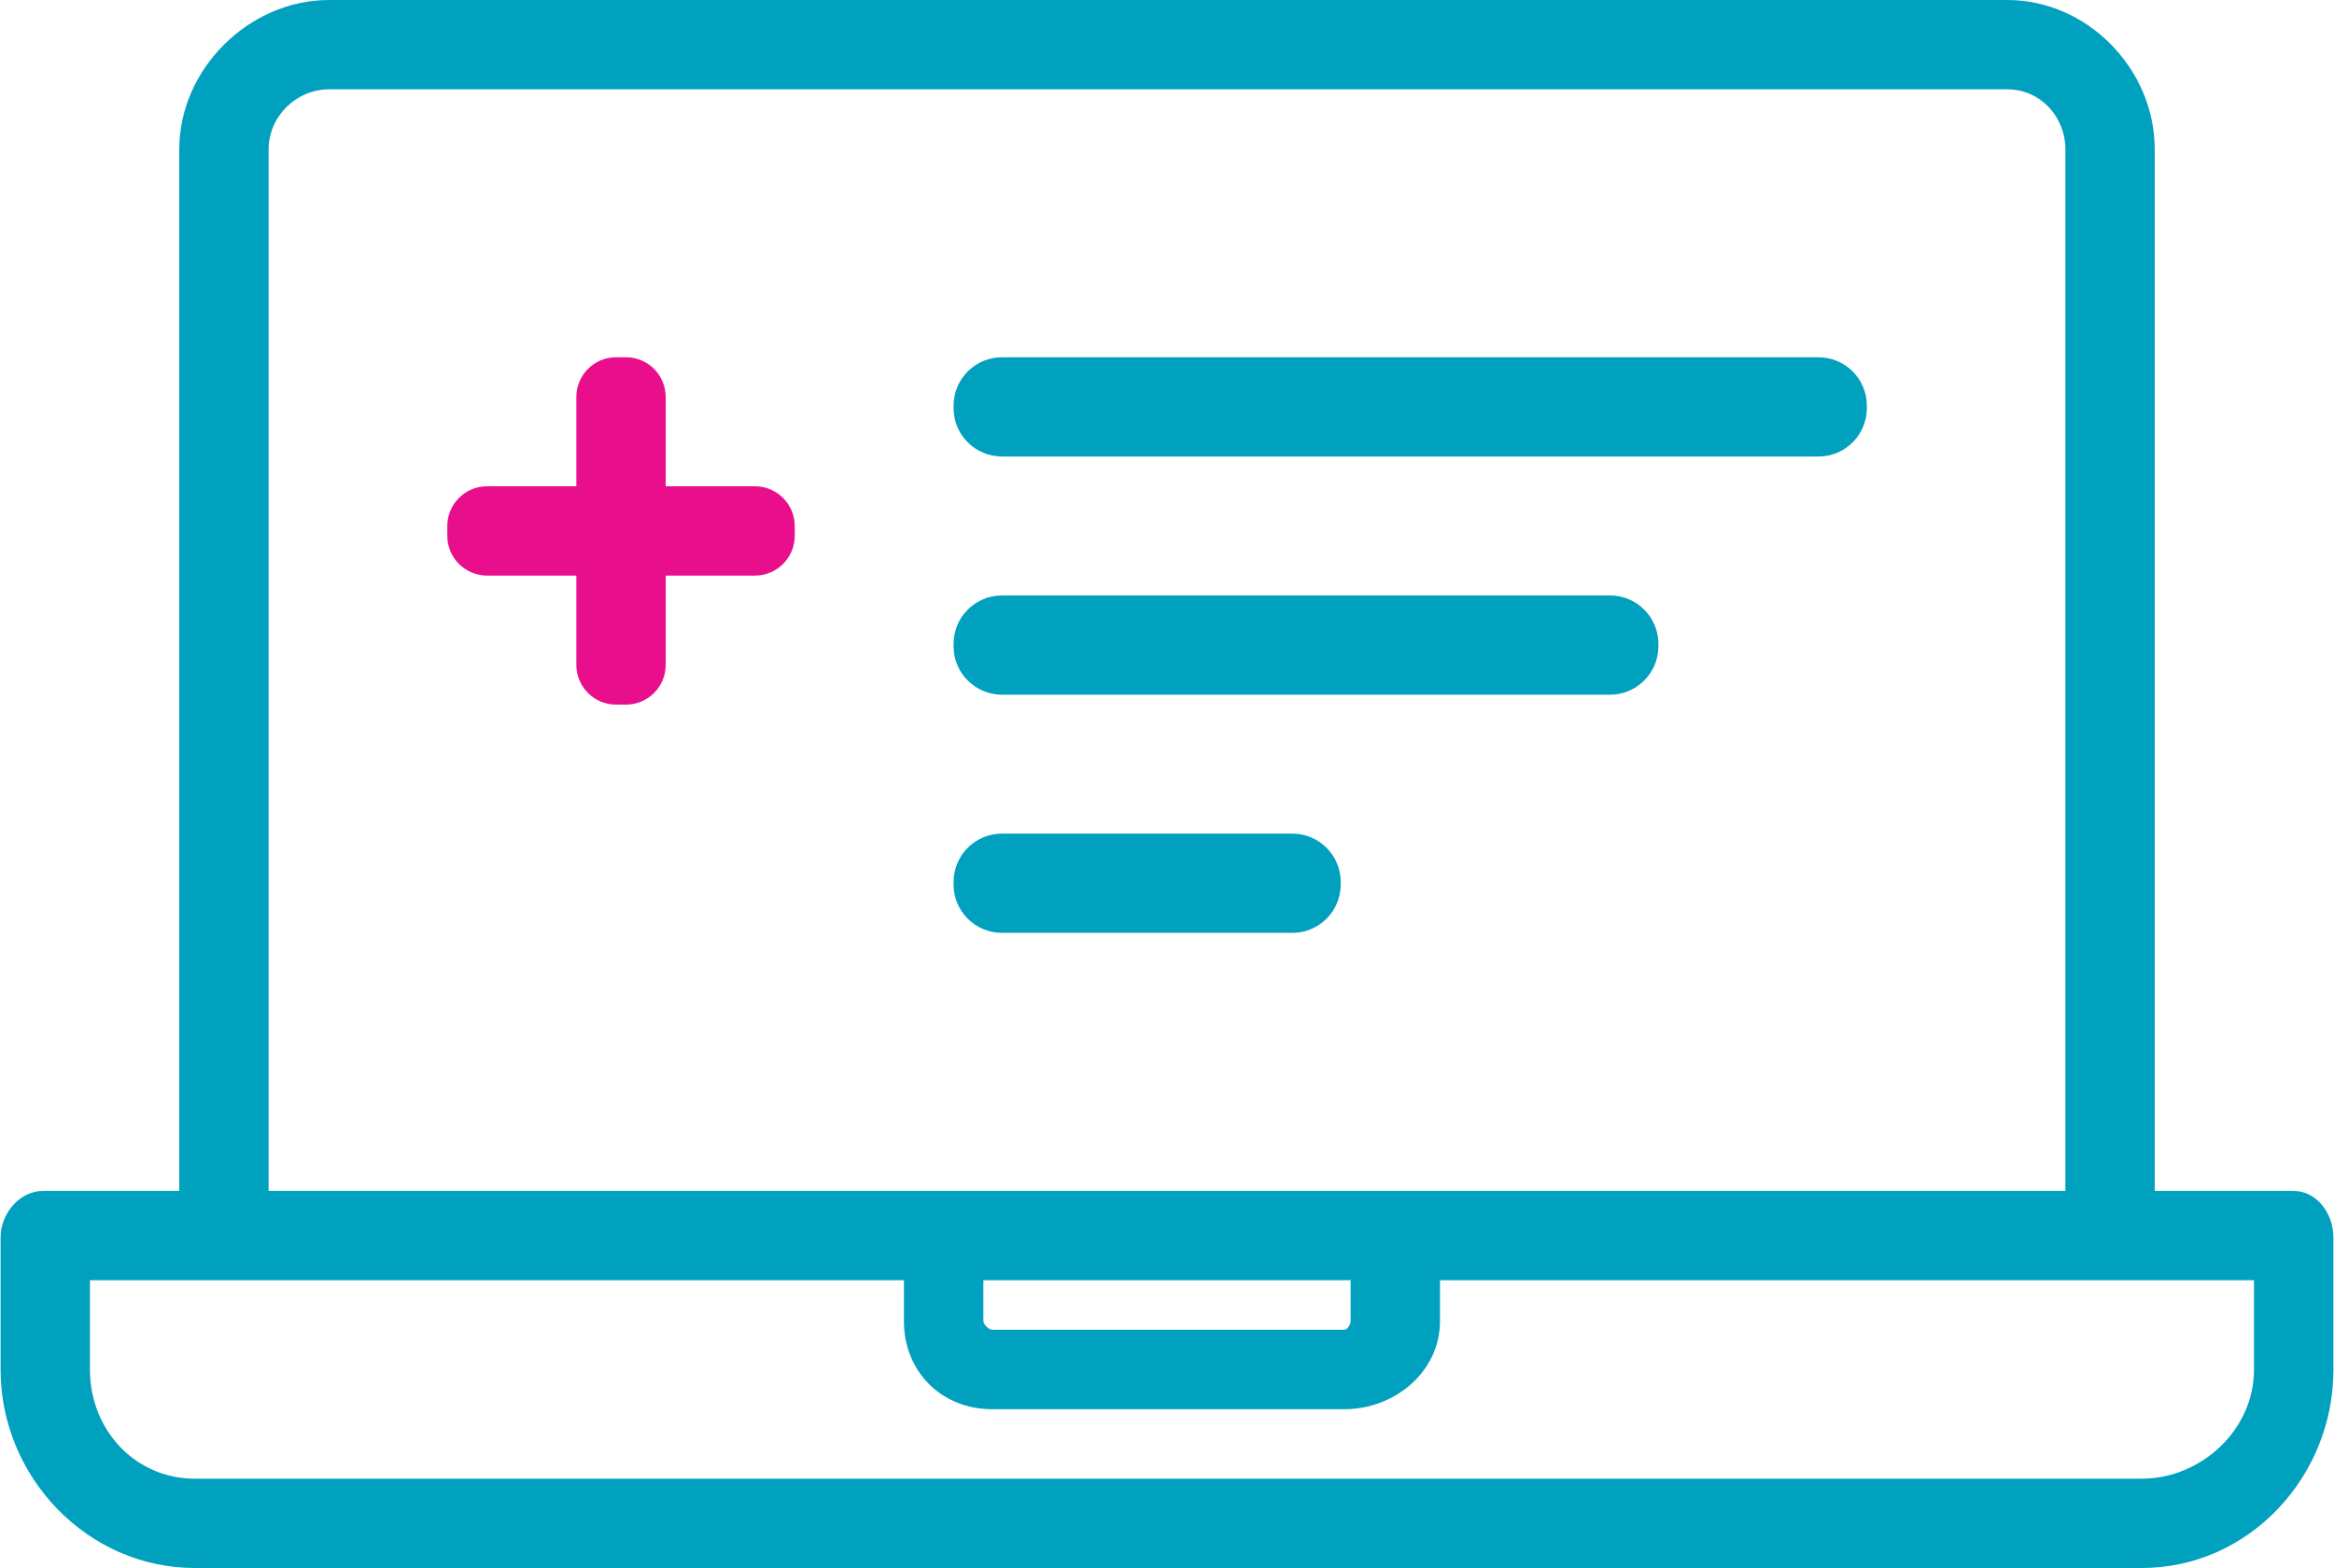
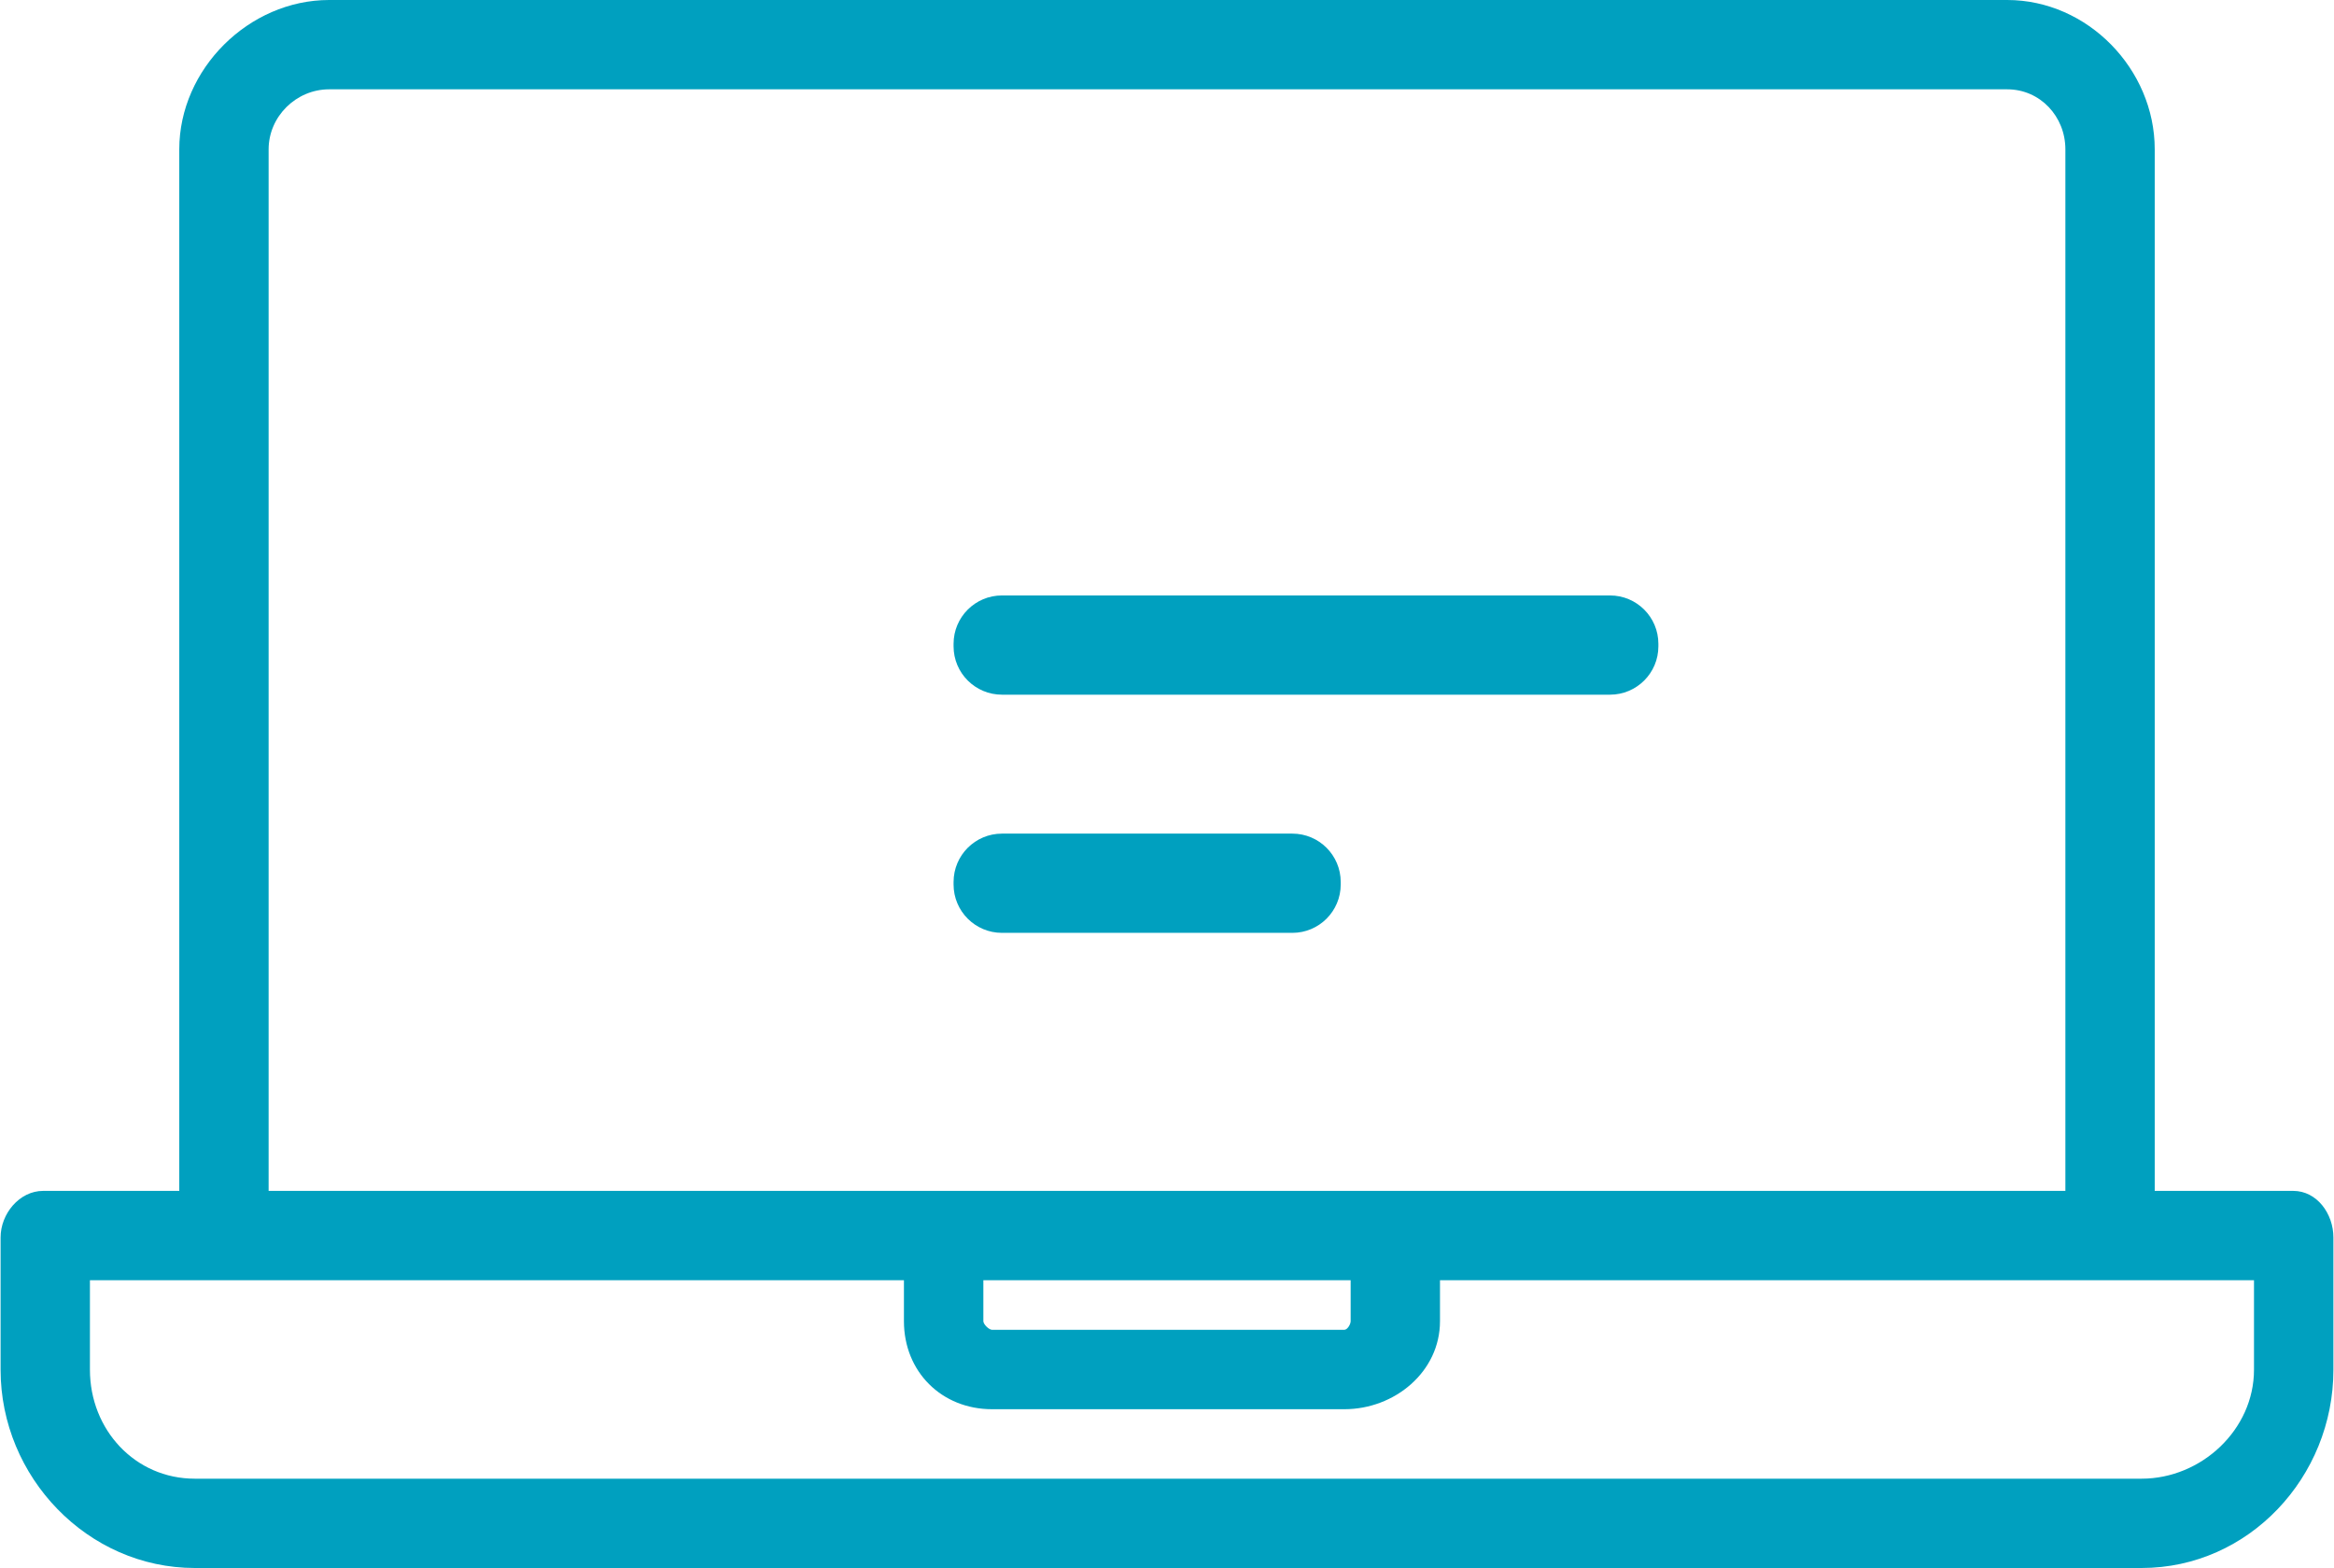
<svg xmlns="http://www.w3.org/2000/svg" version="1.2" baseProfile="tiny-ps" viewBox="0 0 1175 790" width="500" height="336">
  <title>Vector Smart Object3-ai</title>
  <style>
		tspan { white-space:pre }
		.shp0 { fill: #00a0bf } 
		.shp1 { fill: #e90e8c } 
	</style>
  <g id="Layer 1">
    <path id="&lt;Compound Path&gt;" fill-rule="evenodd" class="shp0" d="M1175 623.46L1175 690.13C1175 744.14 1132.39 790 1078.38 790L97.81 790C43.8 790 0 744.14 0 690.14L0 623.46C0 611.52 9.48 600 21.43 600L90 600L90 75.25C90 34.8 125.03 0 165.47 0L1010.71 0C1051.16 0 1085 34.8 1085 75.24L1085 600L1154.76 600C1166.71 600 1175 611.52 1175 623.46ZM135 75.26L135 600L1040 600L1040 75.25C1040 58.67 1027.29 45 1010.7 45L165.49 45C148.9 45 135 58.67 135 75.26ZM455 665.67L455 645L45 645L45 690.13C45 720.28 67.67 745 97.82 745L1078.38 745C1108.52 745 1135 720.28 1135 690.13L1135 645L725 645L725 665.67C725 691.08 702.23 710 676.82 710L499.38 710C473.96 710 455 691.08 455 665.67ZM495 645L495 665.67C495 667.2 497.83 670 499.38 670L676.81 670C678.36 670 680 667.2 680 665.65L680 645L495 645Z" />
    <g id="&lt;Group&gt;">
      <g id="&lt;Group&gt;">
-         <path id="&lt;Path&gt;" class="shp1" d="M400 270C400 281 391 290 380 290L245 290C234 290 225 281 225 270L225 265C225 254 234 245 245 245L380 245C391 245 400 254 400 265L400 270Z" />
-       </g>
+         </g>
      <g id="&lt;Group&gt;">
-         <path id="&lt;Path&gt;" class="shp1" d="M335 335C335 346.05 326.05 355 315 355L310 355C298.95 355 290 346.05 290 335L290 200C290 188.95 298.95 180 310 180L315 180C326.05 180 335 188.95 335 200L335 335Z" />
-       </g>
+         </g>
    </g>
-     <path id="&lt;Path&gt;" class="shp0" d="M940 205.63C940 219.09 929.09 230 915.63 230L504.38 230C490.91 230 480 219.09 480 205.63L480 204.38C480 190.91 490.91 180 504.38 180L915.63 180C929.09 180 940 190.91 940 204.38L940 205.63Z" />
    <path id="&lt;Path&gt;" class="shp0" d="M835 325.63C835 339.09 824.09 350 810.63 350L504.38 350C490.91 350 480 339.09 480 325.63L480 324.38C480 310.91 490.91 300 504.38 300L810.63 300C824.09 300 835 310.91 835 324.38L835 325.63Z" />
    <path id="&lt;Path&gt;" class="shp0" d="M675 445.63C675 459.09 664.09 470 650.63 470L504.38 470C490.91 470 480 459.09 480 445.63L480 444.38C480 430.91 490.91 420 504.38 420L650.63 420C664.09 420 675 430.91 675 444.38L675 445.63Z" />
  </g>
</svg>